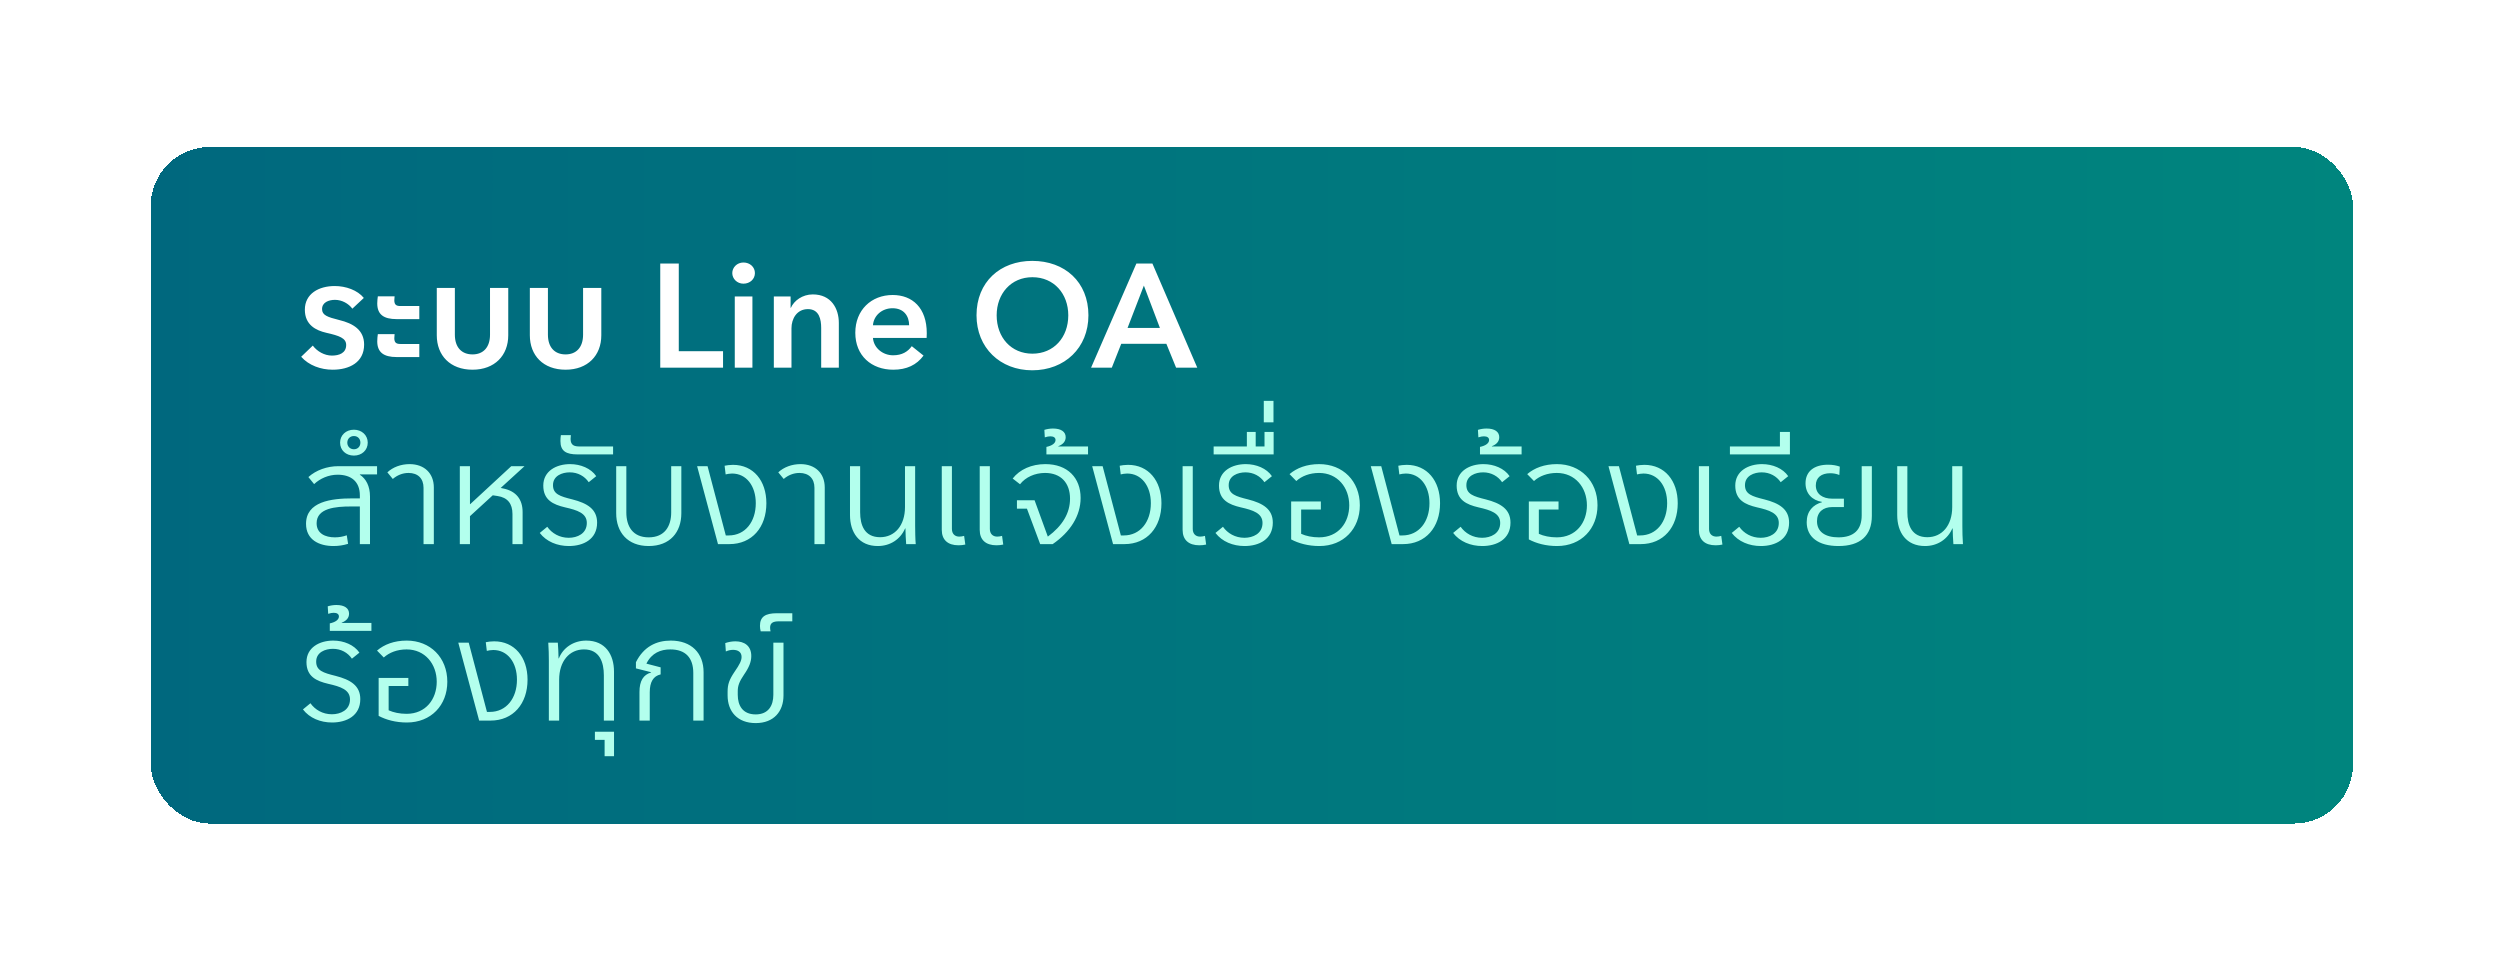
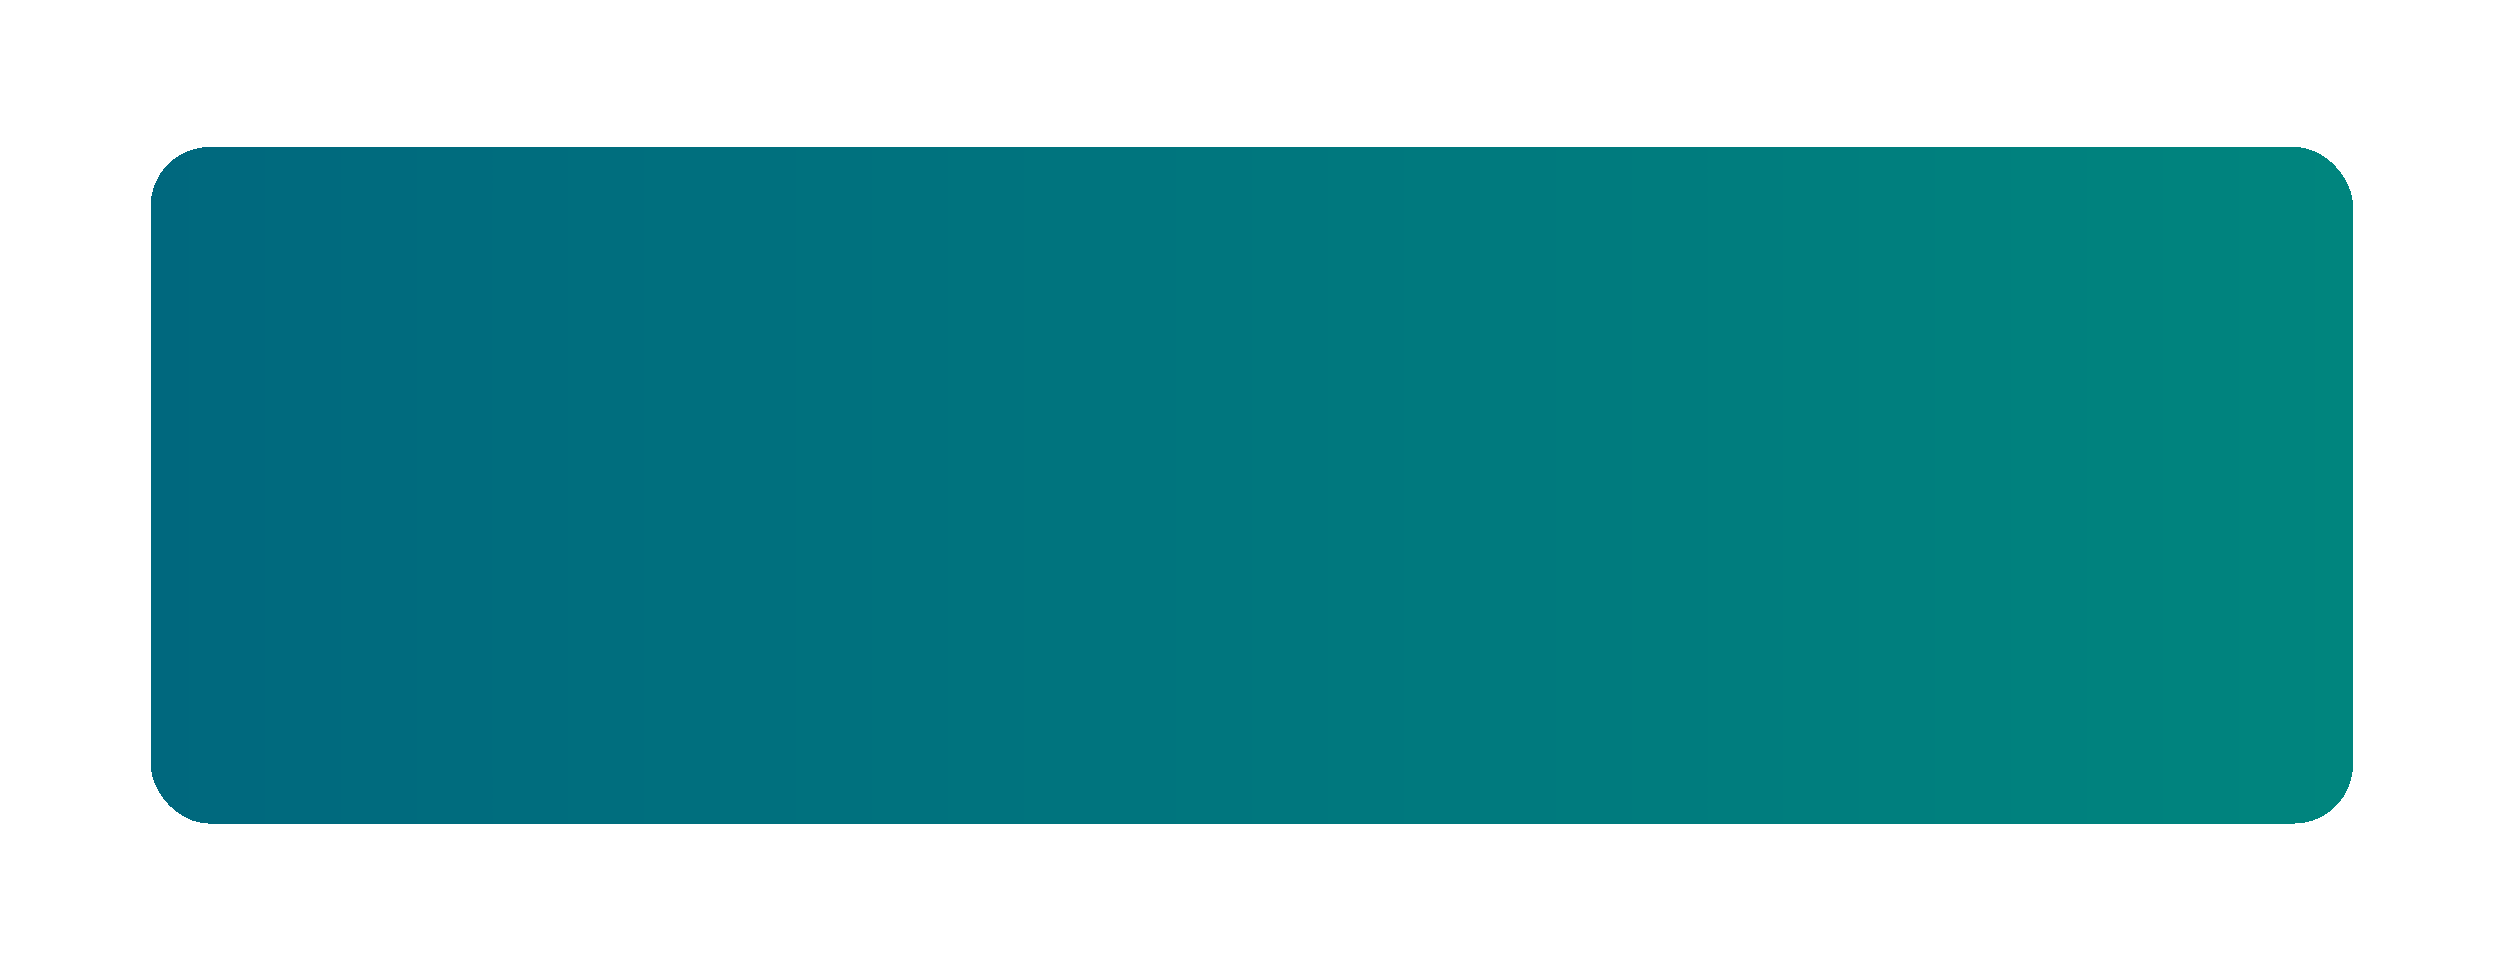
<svg xmlns="http://www.w3.org/2000/svg" width="340" height="132" viewBox="0 0 340 132" fill="none">
  <g filter="url(#filter0_d_1884_22360)">
    <rect x="20.5" y="16" width="299.5" height="92" rx="8" fill="url(#paint0_linear_1884_22360)" shape-rendering="crispEdges" />
-     <path d="M45.24 46.28C43.64 46.28 42 45.7 40.96 44.52L42.54 43C43.12 43.78 44.12 44.36 45.14 44.36C46.12 44.36 47.08 44.02 47.08 42.92C47.08 41.98 46.14 41.66 44.38 41.26C42.98 40.94 41.46 40.2 41.46 38.12C41.46 35.94 43.36 34.9 45.52 34.9C47.04 34.9 48.62 35.46 49.48 36.52L47.92 37.98C47.4 37.28 46.5 36.78 45.56 36.78C44.7 36.78 43.8 37.12 43.8 38.04C43.8 38.86 44.52 39.12 46.12 39.52C48.04 39.98 49.52 40.88 49.52 42.86C49.52 45.28 47.52 46.28 45.24 46.28ZM57.026 39.4H53.946C52.186 39.4 51.306 38.78 51.306 37.26C51.306 36.94 51.346 36.6 51.386 36.3H53.666C53.646 36.5 53.626 36.68 53.626 36.84C53.626 37.48 53.946 37.62 54.446 37.62H57.026V39.4ZM57.026 44.56H53.946C52.186 44.56 51.306 43.92 51.306 42.42C51.306 42.08 51.346 41.74 51.386 41.44H53.666C53.646 41.64 53.626 41.82 53.626 42C53.626 42.64 53.946 42.78 54.446 42.78H57.026V44.56ZM64.262 46.28C61.222 46.28 59.402 44.34 59.402 41.6V35.16H61.862V41.52C61.862 43.24 62.782 44.2 64.262 44.2C65.722 44.2 66.642 43.24 66.642 41.52V35.16H69.122V41.6C69.122 44.34 67.282 46.28 64.262 46.28ZM76.918 46.28C73.878 46.28 72.058 44.34 72.058 41.6V35.16H74.518V41.52C74.518 43.24 75.438 44.2 76.918 44.2C78.378 44.2 79.298 43.24 79.298 41.52V35.16H81.778V41.6C81.778 44.34 79.938 46.28 76.918 46.28ZM98.334 46H89.794V31.84H92.314V43.76H98.334V46ZM101.109 34.58C100.229 34.58 99.589 33.9 99.589 33.14C99.589 32.38 100.229 31.7 101.109 31.7C101.989 31.7 102.669 32.32 102.669 33.14C102.669 33.96 101.989 34.58 101.109 34.58ZM102.329 46H99.929V36.32H102.329V46ZM107.641 46H105.241V38.42V36.32H107.521V37.86H107.561C107.981 36.9 109.121 36.04 110.541 36.04C113.041 36.04 114.081 37.96 114.081 39.92V46H111.681V40.6C111.681 39.46 111.421 38.04 109.881 38.04C108.361 38.04 107.641 39.36 107.641 40.64V46ZM121.481 46.28C118.521 46.28 116.321 44.38 116.321 41.26C116.321 38.16 118.501 36.12 121.401 36.12C124.081 36.12 126.041 37.86 126.041 41.32C126.041 41.54 126.041 41.74 126.021 41.96H118.721C118.821 43.32 120.061 44.32 121.461 44.32C122.661 44.32 123.461 43.84 124.001 43.08L125.601 44.36C124.661 45.64 123.301 46.28 121.481 46.28ZM118.721 40.24H123.641C123.641 39 122.941 37.92 121.381 37.92C119.961 37.92 118.821 38.9 118.721 40.24ZM140.386 46.36C136.026 46.36 132.806 43.3 132.806 38.88C132.806 34.34 136.026 31.48 140.386 31.48C144.806 31.48 148.026 34.34 148.026 38.88C148.026 43.3 144.806 46.36 140.386 46.36ZM140.406 44.1C143.306 44.1 145.286 41.9 145.286 38.88C145.286 35.96 143.346 33.7 140.406 33.7C137.486 33.7 135.546 35.96 135.546 38.88C135.546 41.9 137.526 44.1 140.406 44.1ZM154.547 31.84H156.727L162.827 46H159.947L158.627 42.76H152.487L151.207 46H148.387L154.547 31.84ZM155.567 34.84L153.347 40.6H157.747L155.567 34.84Z" fill="white" />
-     <path d="M51.28 59.4V60.52H48.94V60.56C49.76 61.1 50.32 62.08 50.32 63.54V70H48.94V64.88H47.74C45.64 64.88 43.06 65.1 43.06 67.16C43.06 68.56 44.24 69.08 45.54 69.08C46.12 69.08 46.66 68.98 47.16 68.8L47.34 69.96C46.7 70.16 46.04 70.26 45.36 70.26C43.38 70.26 41.62 69.4 41.62 67.24C41.62 64.22 45.02 63.78 47.96 63.78H48.94V63.38C48.94 61.46 47.72 60.56 45.92 60.56C44.68 60.56 43.52 61.08 42.72 61.84L41.94 60.88C42.98 59.94 44.48 59.4 46.02 59.4H51.28ZM48.133 57.96C47.033 57.96 46.253 57.22 46.253 56.2C46.253 55.2 47.033 54.44 48.133 54.44C49.213 54.44 50.013 55.2 50.013 56.2C50.013 57.22 49.213 57.96 48.133 57.96ZM48.133 57.1C48.653 57.1 49.013 56.72 49.013 56.2C49.013 55.68 48.653 55.3 48.133 55.3C47.613 55.3 47.233 55.68 47.233 56.2C47.233 56.72 47.613 57.1 48.133 57.1ZM59.001 70H57.601V62.34C57.601 61.08 56.841 60.32 55.561 60.32C54.741 60.32 54.001 60.64 53.421 61.14L52.681 60.24C53.421 59.54 54.521 59.12 55.701 59.12C57.681 59.12 59.001 60.34 59.001 62.3V70ZM68.095 62.36L68.475 62.44C70.175 62.8 71.075 63.9 71.075 65.64V70H69.695V65.9C69.695 64.48 69.015 63.66 67.675 63.46L67.015 63.36L63.915 66.2V70H62.535V59.4H63.915V64.56H63.955L69.535 59.4H71.335L68.095 62.36ZM77.367 70.26C75.787 70.26 74.307 69.66 73.407 68.48L74.427 67.64C75.047 68.52 76.087 69.14 77.347 69.14C78.507 69.14 79.807 68.58 79.807 67.12C79.807 65.8 78.527 65.38 76.847 65C75.227 64.62 73.887 64 73.887 62.04C73.887 60.04 75.687 59.12 77.527 59.12C78.967 59.12 80.367 59.7 81.087 60.76L80.067 61.58C79.507 60.76 78.587 60.24 77.487 60.24C76.447 60.24 75.207 60.7 75.207 61.98C75.207 63.2 76.147 63.5 77.847 63.92C79.867 64.44 81.207 65.24 81.207 67.08C81.207 69.34 79.347 70.26 77.367 70.26ZM83.379 57.8H78.559C76.999 57.8 76.219 57.36 76.219 55.98C76.219 55.7 76.24 55.42 76.279 55.18H77.639C77.62 55.36 77.6 55.54 77.6 55.7C77.6 56.6 78.159 56.72 78.84 56.72H83.379V57.8ZM88.222 70.26C85.342 70.26 83.802 68.38 83.802 65.8V59.4H85.182V65.7C85.182 67.54 86.022 69.08 88.222 69.08C90.402 69.08 91.282 67.56 91.282 65.7V59.4H92.662V65.8C92.662 68.38 91.122 70.26 88.222 70.26ZM99.687 59.22C102.447 59.22 104.227 61.36 104.227 64.44C104.227 67.7 102.287 70 99.187 70H97.647L94.807 59.4H96.227L98.707 68.82H99.107C101.347 68.82 102.787 66.96 102.787 64.44C102.787 62.06 101.487 60.4 99.567 60.4C99.227 60.4 98.947 60.46 98.687 60.52L98.547 59.34C98.847 59.28 99.227 59.22 99.687 59.22ZM112.165 70H110.765V62.34C110.765 61.08 110.005 60.32 108.725 60.32C107.905 60.32 107.165 60.64 106.585 61.14L105.845 60.24C106.585 59.54 107.685 59.12 108.865 59.12C110.845 59.12 112.165 60.34 112.165 62.3V70ZM119.379 70.26C116.819 70.26 115.599 68.4 115.599 66.04V59.4H116.979V65.66C116.979 67.4 117.559 69.06 119.699 69.06C121.679 69.06 123.079 67.48 123.079 64.96V59.4H124.459V67.52C124.459 68.16 124.479 69.34 124.539 70H123.239C123.199 69.44 123.139 68.46 123.139 67.86H123.099C122.459 69.34 121.079 70.26 119.379 70.26ZM130.361 70.16C128.901 70.16 128.081 69.42 128.081 68.06V59.4H129.461V67.94C129.461 68.62 129.881 68.98 130.461 68.98C130.681 68.98 130.901 68.94 131.121 68.88L131.281 70.06C131.021 70.12 130.701 70.16 130.361 70.16ZM135.521 70.16C134.061 70.16 133.241 69.42 133.241 68.06V59.4H134.621V67.94C134.621 68.62 135.041 68.98 135.621 68.98C135.841 68.98 136.061 68.94 136.281 68.88L136.441 70.06C136.181 70.12 135.861 70.16 135.521 70.16ZM142.164 59.12C145.184 59.12 146.964 60.98 146.964 63.72C146.964 66.16 145.544 68.36 143.164 70H141.464L139.664 65.18H138.304V64.04H140.704L142.504 68.98C144.504 67.5 145.524 65.78 145.524 63.82C145.524 61.7 144.304 60.32 142.124 60.32C140.744 60.32 139.464 60.9 138.724 61.86L137.724 61.08C138.684 59.84 140.304 59.12 142.164 59.12ZM147.973 57.8H142.313V56.78C143.073 56.62 143.553 56.28 143.553 55.84C143.553 55.52 143.293 55.34 142.853 55.34C142.653 55.34 142.393 55.38 142.093 55.48L142.033 54.46C142.433 54.34 142.813 54.28 143.213 54.28C144.313 54.28 144.933 54.72 144.933 55.46C144.933 56.02 144.573 56.44 143.933 56.68V56.72H147.973V57.8ZM153.417 59.22C156.177 59.22 157.957 61.36 157.957 64.44C157.957 67.7 156.017 70 152.917 70H151.377L148.537 59.4H149.957L152.437 68.82H152.837C155.077 68.82 156.517 66.96 156.517 64.44C156.517 62.06 155.217 60.4 153.297 60.4C152.957 60.4 152.677 60.46 152.417 60.52L152.277 59.34C152.577 59.28 152.957 59.22 153.417 59.22ZM163.115 70.16C161.655 70.16 160.835 69.42 160.835 68.06V59.4H162.215V67.94C162.215 68.62 162.635 68.98 163.215 68.98C163.435 68.98 163.655 68.94 163.875 68.88L164.035 70.06C163.775 70.12 163.455 70.16 163.115 70.16ZM169.262 70.26C167.682 70.26 166.202 69.66 165.302 68.48L166.322 67.64C166.942 68.52 167.982 69.14 169.242 69.14C170.402 69.14 171.702 68.58 171.702 67.12C171.702 65.8 170.422 65.38 168.742 65C167.122 64.62 165.782 64 165.782 62.04C165.782 60.04 167.582 59.12 169.422 59.12C170.862 59.12 172.262 59.7 172.982 60.76L171.962 61.58C171.402 60.76 170.482 60.24 169.382 60.24C168.342 60.24 167.102 60.7 167.102 61.98C167.102 63.2 168.042 63.5 169.742 63.92C171.762 64.44 173.102 65.24 173.102 67.08C173.102 69.34 171.242 70.26 169.262 70.26ZM171.974 56.72V54.74H173.214V57.8H165.054V56.72H169.574V54.74H170.774V56.72H171.974ZM173.194 53.44H171.874V50.52H173.194V53.44ZM179.417 59.12C182.617 59.12 184.937 61.42 184.937 64.72C184.937 67.9 182.737 70.26 179.437 70.26C177.917 70.26 176.617 69.9 175.597 69.36V64.2H179.637V65.3H176.957V68.6C177.617 68.9 178.457 69.08 179.397 69.08C182.017 69.08 183.497 67.08 183.497 64.72C183.497 62.3 181.897 60.32 179.397 60.32C178.137 60.32 177.037 60.74 176.297 61.42L175.377 60.48C176.357 59.64 177.717 59.12 179.417 59.12ZM191.308 59.22C194.068 59.22 195.848 61.36 195.848 64.44C195.848 67.7 193.908 70 190.808 70H189.268L186.428 59.4H187.848L190.328 68.82H190.728C192.968 68.82 194.408 66.96 194.408 64.44C194.408 62.06 193.108 60.4 191.188 60.4C190.848 60.4 190.568 60.46 190.308 60.52L190.168 59.34C190.468 59.28 190.848 59.22 191.308 59.22ZM201.586 70.26C200.006 70.26 198.526 69.66 197.626 68.48L198.646 67.64C199.266 68.52 200.306 69.14 201.566 69.14C202.726 69.14 204.026 68.58 204.026 67.12C204.026 65.8 202.746 65.38 201.066 65C199.446 64.62 198.106 64 198.106 62.04C198.106 60.04 199.906 59.12 201.746 59.12C203.186 59.12 204.586 59.7 205.306 60.76L204.286 61.58C203.726 60.76 202.806 60.24 201.706 60.24C200.666 60.24 199.426 60.7 199.426 61.98C199.426 63.2 200.366 63.5 202.066 63.92C204.086 64.44 205.426 65.24 205.426 67.08C205.426 69.34 203.566 70.26 201.586 70.26ZM206.938 57.8H201.278V56.78C202.038 56.62 202.518 56.28 202.518 55.84C202.518 55.52 202.258 55.34 201.818 55.34C201.618 55.34 201.358 55.38 201.058 55.48L200.998 54.46C201.398 54.34 201.778 54.28 202.178 54.28C203.278 54.28 203.898 54.72 203.898 55.46C203.898 56.02 203.538 56.44 202.898 56.68V56.72H206.938V57.8ZM211.741 59.12C214.941 59.12 217.261 61.42 217.261 64.72C217.261 67.9 215.061 70.26 211.761 70.26C210.241 70.26 208.941 69.9 207.921 69.36V64.2H211.961V65.3H209.281V68.6C209.941 68.9 210.781 69.08 211.721 69.08C214.341 69.08 215.821 67.08 215.821 64.72C215.821 62.3 214.221 60.32 211.721 60.32C210.461 60.32 209.361 60.74 208.621 61.42L207.701 60.48C208.681 59.64 210.041 59.12 211.741 59.12ZM223.632 59.22C226.392 59.22 228.172 61.36 228.172 64.44C228.172 67.7 226.232 70 223.132 70H221.592L218.752 59.4H220.172L222.652 68.82H223.052C225.292 68.82 226.732 66.96 226.732 64.44C226.732 62.06 225.432 60.4 223.512 60.4C223.172 60.4 222.892 60.46 222.632 60.52L222.492 59.34C222.792 59.28 223.172 59.22 223.632 59.22ZM233.33 70.16C231.87 70.16 231.05 69.42 231.05 68.06V59.4H232.43V67.94C232.43 68.62 232.85 68.98 233.43 68.98C233.65 68.98 233.87 68.94 234.09 68.88L234.25 70.06C233.99 70.12 233.67 70.16 233.33 70.16ZM239.476 70.26C237.896 70.26 236.416 69.66 235.516 68.48L236.536 67.64C237.156 68.52 238.196 69.14 239.456 69.14C240.616 69.14 241.916 68.58 241.916 67.12C241.916 65.8 240.636 65.38 238.956 65C237.336 64.62 235.996 64 235.996 62.04C235.996 60.04 237.796 59.12 239.636 59.12C241.076 59.12 242.476 59.7 243.196 60.76L242.176 61.58C241.616 60.76 240.696 60.24 239.596 60.24C238.556 60.24 237.316 60.7 237.316 61.98C237.316 63.2 238.256 63.5 239.956 63.92C241.976 64.44 243.316 65.24 243.316 67.08C243.316 69.34 241.456 70.26 239.476 70.26ZM242.069 56.72V54.74H243.429V57.8H235.269V56.72H242.069ZM250.031 70.26C247.291 70.26 245.711 69.04 245.711 67.02C245.711 65.52 246.571 64.64 247.791 64.3V64.26C246.451 64.04 245.551 63.12 245.551 61.72C245.551 60.12 246.711 59.2 248.611 59.2C249.251 59.2 249.771 59.3 250.211 59.46L250.151 60.6C249.771 60.44 249.351 60.36 248.911 60.36C247.691 60.36 246.951 60.96 246.951 62.02C246.951 63.18 247.871 63.82 249.191 63.82H250.771V64.96H249.191C247.931 64.96 247.111 65.66 247.111 66.88C247.111 68.32 248.231 69.08 250.031 69.08C252.131 69.08 253.191 68.04 253.191 66.08V59.4H254.571V66.16C254.571 68.88 252.971 70.26 250.031 70.26ZM261.801 70.26C259.241 70.26 258.021 68.4 258.021 66.04V59.4H259.401V65.66C259.401 67.4 259.981 69.06 262.121 69.06C264.101 69.06 265.501 67.48 265.501 64.96V59.4H266.881V67.52C266.881 68.16 266.901 69.34 266.961 70H265.661C265.621 69.44 265.561 68.46 265.561 67.86H265.521C264.881 69.34 263.501 70.26 261.801 70.26ZM45.16 94.26C43.58 94.26 42.1 93.66 41.2 92.48L42.22 91.64C42.84 92.52 43.88 93.14 45.14 93.14C46.3 93.14 47.6 92.58 47.6 91.12C47.6 89.8 46.32 89.38 44.64 89C43.02 88.62 41.68 88 41.68 86.04C41.68 84.04 43.48 83.12 45.32 83.12C46.76 83.12 48.16 83.7 48.88 84.76L47.86 85.58C47.3 84.76 46.38 84.24 45.28 84.24C44.24 84.24 43 84.7 43 85.98C43 87.2 43.94 87.5 45.64 87.92C47.66 88.44 49 89.24 49 91.08C49 93.34 47.14 94.26 45.16 94.26ZM50.513 81.8H44.852V80.78C45.612 80.62 46.093 80.28 46.093 79.84C46.093 79.52 45.833 79.34 45.392 79.34C45.193 79.34 44.932 79.38 44.633 79.48L44.572 78.46C44.972 78.34 45.352 78.28 45.752 78.28C46.852 78.28 47.472 78.72 47.472 79.46C47.472 80.02 47.112 80.44 46.472 80.68V80.72H50.513V81.8ZM55.315 83.12C58.515 83.12 60.835 85.42 60.835 88.72C60.835 91.9 58.635 94.26 55.335 94.26C53.815 94.26 52.515 93.9 51.495 93.36V88.2H55.535V89.3H52.855V92.6C53.515 92.9 54.355 93.08 55.295 93.08C57.915 93.08 59.395 91.08 59.395 88.72C59.395 86.3 57.795 84.32 55.295 84.32C54.035 84.32 52.935 84.74 52.195 85.42L51.275 84.48C52.255 83.64 53.615 83.12 55.315 83.12ZM67.206 83.22C69.966 83.22 71.746 85.36 71.746 88.44C71.746 91.7 69.806 94 66.706 94H65.166L62.326 83.4H63.746L66.226 92.82H66.626C68.866 92.82 70.306 90.96 70.306 88.44C70.306 86.06 69.006 84.4 67.086 84.4C66.746 84.4 66.466 84.46 66.206 84.52L66.066 83.34C66.366 83.28 66.746 83.22 67.206 83.22ZM76.044 94H74.644V85.88C74.644 85.24 74.624 84.06 74.564 83.4H75.864C75.904 83.94 75.964 84.94 75.964 85.54H76.004C76.564 84.12 77.964 83.12 79.724 83.12C82.344 83.12 83.504 85.04 83.504 87.34V94H82.124V87.84C82.124 86.1 81.564 84.32 79.424 84.32C77.444 84.32 76.044 85.92 76.044 88.44V94ZM83.507 95.52V98.84H82.227V96.62H80.907V95.52H83.507ZM88.367 94H86.967V90.12C86.967 88.58 87.507 87.76 88.547 87.46V87.42L86.487 86.9V86.06C87.547 83.94 89.267 83.12 91.227 83.12C94.027 83.12 95.687 84.82 95.687 87.42V94H94.287V87.52C94.287 85.46 93.227 84.32 91.167 84.32C89.847 84.32 88.647 84.8 87.927 86.22V86.26L89.847 86.76V87.72C88.847 87.94 88.367 88.76 88.367 90.14V94ZM102.775 94.34C100.275 94.34 98.954 92.74 98.954 90.58V90.08C98.954 89.06 99.174 88.44 99.915 87.34C100.595 86.36 100.855 85.84 100.855 85.34C100.855 84.66 100.335 84.38 99.695 84.38C99.355 84.38 99.014 84.46 98.715 84.6L98.635 83.46C99.034 83.32 99.514 83.22 100.015 83.22C101.195 83.22 102.175 83.8 102.175 85.22C102.175 86 101.875 86.76 101.195 87.74C100.555 88.68 100.335 89.26 100.335 89.98V90.5C100.335 91.94 100.995 93.16 102.775 93.16C104.495 93.16 105.175 91.96 105.175 90.5V83.4H106.555V90.58C106.555 92.74 105.255 94.34 102.775 94.34ZM104.794 81.86H103.454C103.394 81.62 103.354 81.36 103.354 81.12C103.354 79.88 104.074 79.4 105.674 79.4H107.754V80.5H105.934C105.134 80.5 104.734 80.72 104.734 81.36C104.734 81.52 104.754 81.68 104.794 81.86Z" fill="#B3FFED" />
  </g>
  <defs>
    <filter id="filter0_d_1884_22360" x="0.5" y="0" width="339.5" height="132" filterUnits="userSpaceOnUse" color-interpolation-filters="sRGB">
      <feFlood flood-opacity="0" result="BackgroundImageFix" />
      <feColorMatrix in="SourceAlpha" type="matrix" values="0 0 0 0 0 0 0 0 0 0 0 0 0 0 0 0 0 0 127 0" result="hardAlpha" />
      <feOffset dy="4" />
      <feGaussianBlur stdDeviation="10" />
      <feComposite in2="hardAlpha" operator="out" />
      <feColorMatrix type="matrix" values="0 0 0 0 0 0 0 0 0 0 0 0 0 0 0 0 0 0 0.2 0" />
      <feBlend mode="normal" in2="BackgroundImageFix" result="effect1_dropShadow_1884_22360" />
      <feBlend mode="normal" in="SourceGraphic" in2="effect1_dropShadow_1884_22360" result="shape" />
    </filter>
    <linearGradient id="paint0_linear_1884_22360" x1="20.5" y1="62" x2="320" y2="62" gradientUnits="userSpaceOnUse">
      <stop stop-color="#00687E" />
      <stop offset="1" stop-color="#00857E" />
    </linearGradient>
  </defs>
</svg>